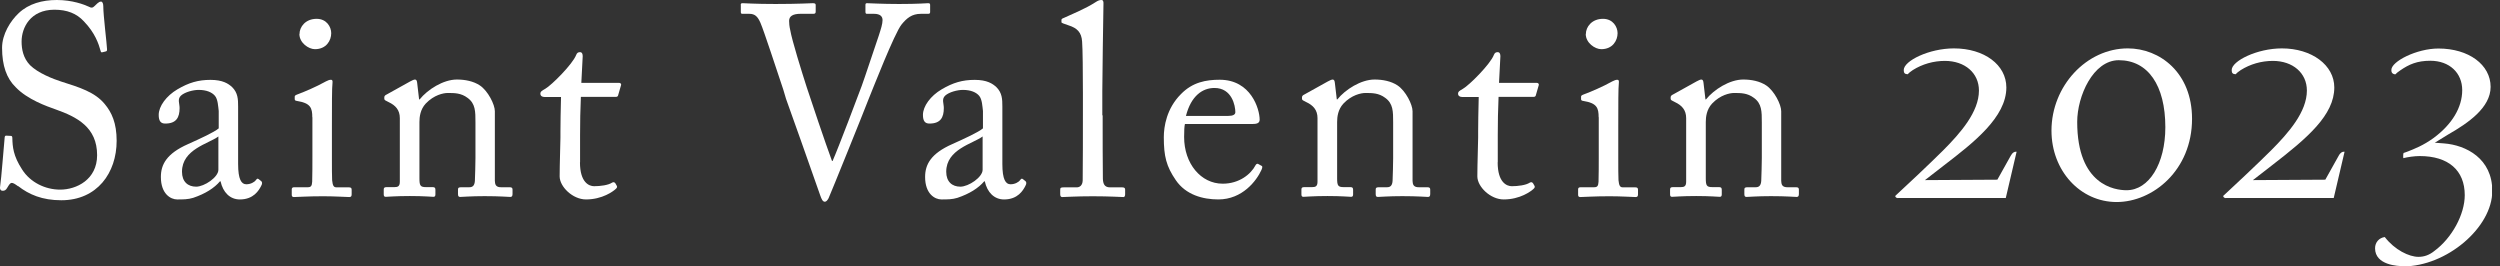
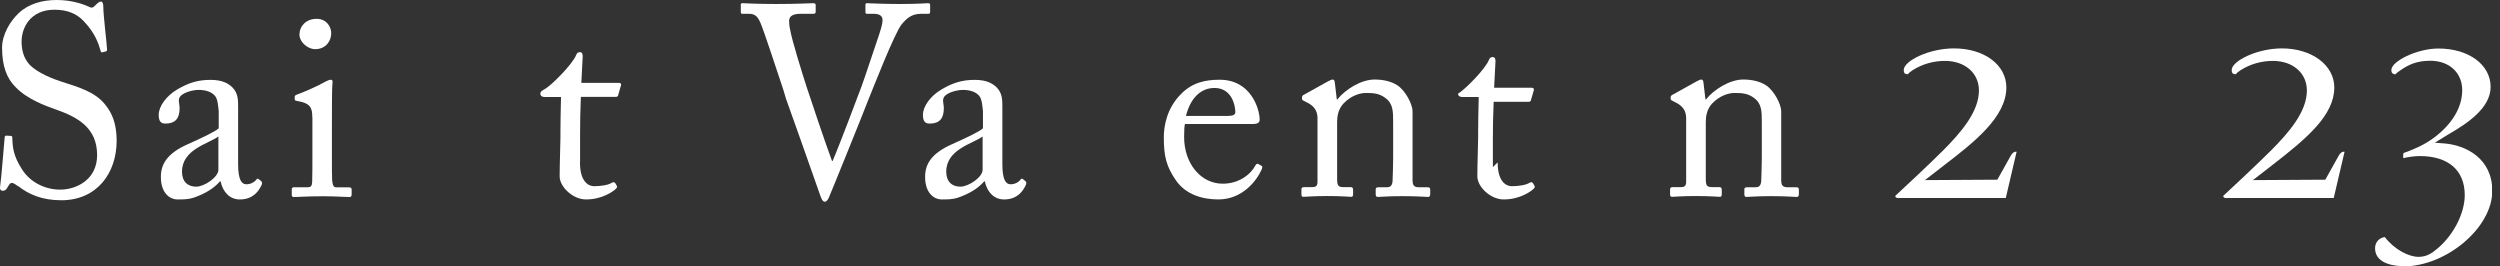
<svg xmlns="http://www.w3.org/2000/svg" fill="none" height="33" viewBox="0 0 310 33" width="310">
  <rect x="0" y="0" width="310" height="33" fill="#333333" stroke="none" />
  <clipPath id="a">
    <path d="m0 0h223.076v25h-223.076z" />
  </clipPath>
  <clipPath id="b">
    <path d="m235 6h74.01v27h-74.01z" />
  </clipPath>
  <g fill="#fff">
    <g clip-path="url(#a)">
      <path d="m2.236 23.09c-.41-.297-.608-.41-.778-.41-.198 0-.34.24-.538.566-.198.368-.368.41-.608.41-.198 0-.368-.17-.297-.538.141-.835.467-5.122.566-6.098.028-.198.099-.198.241-.198l.509.028c.141 0 .198.071.198.269.028 1.075.099 2.193 1.217 3.905 1.005 1.585 2.858 2.49 4.711 2.49 2.023 0 4.584-1.245 4.584-4.273 0-3.466-2.49-4.74-5.178-5.688-1.047-.368-3.466-1.217-4.909-2.731-1.132-1.089-1.698-2.674-1.698-4.895 0-1.684 1.033-3.339 2.08-4.315 1.217-1.146 2.9-1.613 4.711-1.613 1.924 0 3.396.566 3.976.835.297.17.467.141.637-.028l.439-.41c.17-.141.269-.198.439-.198s.269.269.269.566c0 1.174.439 4.612.467 5.348 0 .17-.028.241-.17.269l-.41.099c-.099.028-.17 0-.198-.099-.269-.976-.707-2.292-2.094-3.735-.905-.976-2.08-1.443-3.664-1.443-2.985.014-4.061 2.235-4.061 3.947 0 .948.198 2.051 1.047 2.929.976.976 2.858 1.712 3.834 2.023 2.32.736 4.202 1.316 5.419 2.787.877 1.047 1.486 2.363 1.486 4.57 0 3.976-2.419 7.371-6.862 7.371-2.363 0-4.004-.707-5.348-1.754z" />
      <path d="m30.546 22.85c.538 0 1.004-.269 1.174-.509.141-.17.198-.24.34-.141l.34.269c.099.099.17.269-.028.608-.269.509-.905 1.655-2.632 1.655-1.217 0-2.094-.877-2.391-2.25h-.071c-.707.835-1.811 1.542-3.325 2.051-.637.198-1.245.198-1.981.198-.806 0-2.023-.679-2.023-2.787 0-1.542.707-2.9 3.367-4.075 1.514-.679 3.268-1.486 3.806-1.952v-2.151c-.071-.566-.099-1.443-.467-1.882-.368-.439-1.047-.736-2.023-.736-.679 0-1.712.269-2.193.708-.467.439-.17.948-.17 1.542 0 1.174-.41 1.924-1.783 1.924-.538 0-.806-.297-.806-1.075 0-1.075.948-2.363 2.32-3.169 1.415-.835 2.589-1.174 4.103-1.174s2.221.467 2.688.905c.707.707.736 1.486.736 2.391v7.131c0 1.924.41 2.518 1.004 2.518zm-3.466-5.928c-1.217.905-4.513 1.585-4.513 4.372 0 1.245.736 1.853 1.754 1.853s2.759-1.174 2.759-2.094v-4.145z" />
      <path d="m38.724 14.544c0-1.146-.198-1.754-1.882-2.023-.24-.028-.297-.099-.297-.24v-.297c0-.099.071-.17.24-.24 1.075-.41 2.363-.948 3.636-1.655.269-.141.439-.198.637-.198.17 0 .198.17.17.41-.071.566-.071 2.688-.071 5.489v3.664c0 1.316 0 2.518.028 2.9.071.637.17.877.538.877h1.542c.269 0 .34.099.34.297v.566c0 .24-.071.34-.297.34-.269 0-1.811-.099-3.226-.099-1.952 0-3.268.099-3.636.099-.17 0-.269-.071-.269-.269v-.679c0-.198.099-.269.34-.269h1.655c.368 0 .509-.141.538-.679.028-1.004.028-2.051.028-3.056v-4.952zm-1.585-10.328c0-.877.736-1.882 2.122-1.882 1.245 0 1.811 1.005 1.811 1.783 0 .905-.608 1.981-2.023 1.981-.778 0-1.924-.778-1.924-1.882z" />
-       <path d="m61.375 22.51c0 .538.297.707.736.707h1.075c.297 0 .368.099.368.297v.538c0 .241-.071.368-.269.368-.24 0-1.273-.099-3.197-.099-1.712 0-2.787.099-3.028.099-.198 0-.269-.099-.269-.368v-.538c0-.24.099-.297.439-.297h.976c.368 0 .637-.17.679-.778.028-.877.071-1.952.071-2.83v-4.443c0-1.344 0-2.32-.976-3.028-.806-.608-1.613-.608-2.462-.608-.538 0-1.712.24-2.731 1.316-.679.736-.778 1.655-.778 2.292v6.961c0 .905.099 1.104.806 1.104h.835c.269 0 .34.099.34.34v.566c0 .198-.071.297-.24.297-.24 0-1.146-.099-2.929-.099s-2.787.099-2.999.099c-.17 0-.24-.099-.24-.297v-.608c0-.198.071-.297.34-.297h.976c.439 0 .679-.099.679-.679v-7.881c0-1.004-.538-1.585-1.387-1.981l-.269-.141c-.24-.099-.269-.198-.269-.297v-.17c0-.17.141-.269.297-.34l2.9-1.613c.269-.141.467-.24.608-.24.17 0 .24.141.269.41l.24 2.051h.071c.976-1.217 2.929-2.462 4.612-2.462 1.004 0 2.051.198 2.858.736 1.004.679 1.853 2.363 1.853 3.197v8.687z" />
      <path d="m71.916 20.132c0 2.518 1.146 2.957 1.754 2.957.778 0 1.754-.127 2.221-.439.17-.099.297-.071.41.071l.17.297c.099.141.028.269-.071.368-.34.34-1.712 1.344-3.735 1.344-1.655 0-3.268-1.585-3.268-2.858 0-1.387.099-4.343.099-4.81v-.736c0-.608.028-2.9.071-4.301h-2.051c-.297 0-.509-.141-.509-.41s.198-.368.608-.608c.806-.467 3.396-3.056 3.834-4.202.099-.269.269-.34.467-.34.269 0 .34.241.34.509l-.17 3.297h4.683c.198 0 .297.17.24.297l-.34 1.174c-.028.17-.099.269-.297.269h-4.343c-.071 1.542-.099 3.197-.099 4.74v3.367z" />
      <path d="m91.851.637c0-.17.028-.241.24-.241.34 0 1.443.099 4.075.099 2.83 0 4.343-.099 4.64-.099.298 0 .34.099.34.241v.778c0 .17-.028.297-.269.297h-1.613c-.948 0-1.415.297-1.415.877 0 .269.028.679.141 1.146.198 1.217 1.443 5.221 2.051 7.102.411 1.273 2.363 7.074 3.127 9.126h.071c.707-1.585 3.325-8.517 3.608-9.295.339-.905 1.613-4.782 2.122-6.254.269-.835.467-1.443.467-1.924 0-.41-.241-.778-1.075-.778h-.878c-.141 0-.169-.099-.169-.297v-.778c0-.17.028-.241.198-.241.297 0 1.853.099 3.975.099 2.462 0 3.297-.099 3.608-.099.198 0 .241.071.241.241v.835c0 .141-.029.241-.241.241h-.905c-1.118 0-1.755.538-2.391 1.316-.878 1.075-3.566 7.98-4.146 9.394-.41 1.104-4.739 11.814-4.909 12.153-.142.269-.297.439-.467.439-.269 0-.41-.34-.566-.778-1.075-3.098-3.806-10.767-4.245-11.984l-.34-1.146c-.806-2.391-2.391-7.272-2.83-8.277-.34-.778-.679-1.118-1.387-1.118h-.877c-.141 0-.17-.099-.17-.241v-.835z" />
      <path d="m125.311 22.85c.538 0 1.005-.269 1.174-.509.142-.17.199-.24.34-.141l.34.269c.099.099.169.269-.029.608-.269.509-.905 1.655-2.631 1.655-1.217 0-2.094-.877-2.391-2.25h-.071c-.707.835-1.811 1.542-3.325 2.051-.637.198-1.245.198-1.981.198-.806 0-2.023-.679-2.023-2.787 0-1.542.708-2.9 3.367-4.075 1.514-.679 3.269-1.486 3.806-1.952v-2.151c-.07-.566-.099-1.443-.467-1.882-.367-.439-1.047-.736-2.023-.736-.679 0-1.712.269-2.193.708-.467.439-.17.948-.17 1.542 0 1.174-.41 1.924-1.782 1.924-.538 0-.807-.297-.807-1.075 0-1.075.948-2.363 2.321-3.169 1.414-.835 2.589-1.174 4.103-1.174 1.513 0 2.221.467 2.688.905.707.707.736 1.486.736 2.391v7.131c0 1.924.41 2.518 1.004 2.518zm-3.466-5.928c-1.217.905-4.513 1.585-4.513 4.372 0 1.245.735 1.853 1.754 1.853s2.759-1.174 2.759-2.094v-4.145z" />
-       <path d="m136.729 14.304c0 1.754 0 6.834.028 7.881.029.566.17 1.047.877 1.047h1.514c.297 0 .368.099.368.297v.566c0 .198-.071.34-.198.34-.24 0-1.712-.099-3.806-.099s-3.494.099-3.806.099c-.169 0-.24-.141-.24-.34v-.566c0-.24.071-.297.438-.297h1.613c.368 0 .708-.241.736-.835.028-1.047.028-6.834.028-8.786v-2.122c0-2.391-.028-5.447-.099-6.324-.07-1.146-.608-1.684-1.683-2.023l-.679-.241c-.17-.071-.199-.099-.199-.17v-.269c0-.099.099-.17.298-.241 1.174-.538 2.688-1.146 3.933-1.952.297-.198.509-.269.707-.269.241 0 .297.17.269.608-.028 1.853-.141 8.857-.141 10.696v2.999z" />
      <path d="m146.93 15.378c-.071.297-.099.835-.099 1.613 0 3.297 2.08 5.787 4.782 5.787 2.052 0 3.495-1.174 4.075-2.292.07-.141.198-.198.297-.17l.438.241c.099.028.17.141 0 .509-.608 1.344-2.362 3.664-5.348 3.664-1.924 0-4.032-.566-5.277-2.391-1.174-1.712-1.486-2.957-1.486-5.32 0-1.316.34-3.565 2.123-5.348 1.443-1.486 3.127-1.783 4.81-1.783 3.877 0 4.952 3.636 4.952 4.952 0 .467-.41.538-.948.538zm5.348-1.004c.637 0 .905-.17.905-.467 0-.778-.41-2.999-2.589-2.999-1.485 0-2.9.976-3.537 3.466z" />
      <path d="m175.17 22.51c0 .538.297.707.735.707h1.076c.297 0 .367.099.367.297v.538c0 .241-.07.368-.268.368-.241 0-1.274-.099-3.198-.099-1.712 0-2.787.099-3.028.099-.198 0-.268-.099-.268-.368v-.538c0-.24.099-.297.438-.297h.976c.368 0 .637-.17.679-.778.029-.877.071-1.952.071-2.83v-4.443c0-1.344 0-2.32-.976-3.028-.806-.608-1.613-.608-2.462-.608-.537 0-1.712.24-2.73 1.316-.68.736-.779 1.655-.779 2.292v6.961c0 .905.099 1.104.807 1.104h.835c.268 0 .339.099.339.34v.566c0 .198-.071.297-.24.297-.241 0-1.146-.099-2.929-.099s-2.787.099-2.999.099c-.17 0-.241-.099-.241-.297v-.608c0-.198.071-.297.34-.297h.976c.438 0 .679-.099.679-.679v-7.881c0-1.004-.538-1.585-1.387-1.981l-.268-.141c-.241-.099-.269-.198-.269-.297v-.17c0-.17.141-.269.297-.34l2.9-1.613c.269-.141.467-.24.609-.24.169 0 .24.141.268.41l.241 2.051h.071c.976-1.217 2.928-2.462 4.612-2.462 1.005 0 2.052.198 2.858.736 1.005.679 1.853 2.363 1.853 3.197v8.687z" />
-       <path d="m185.71 20.132c0 2.518 1.146 2.957 1.755 2.957.778 0 1.754-.127 2.221-.439.17-.099.297-.071.41.071l.17.297c.099.141.028.269-.071.368-.339.34-1.712 1.344-3.735 1.344-1.655 0-3.268-1.585-3.268-2.858 0-1.387.099-4.343.099-4.81v-.736c0-.608.028-2.9.071-4.301h-2.052c-.297 0-.509-.141-.509-.41s.198-.368.608-.608c.807-.467 3.396-3.056 3.834-4.202.099-.269.269-.34.467-.34.269 0 .34.241.34.509l-.17 3.297h4.683c.198 0 .297.17.241.297l-.34 1.174c-.028.17-.099.269-.297.269h-4.344c-.07 1.542-.099 3.197-.099 4.74v3.367z" />
-       <path d="m198.231 14.544c0-1.146-.198-1.754-1.881-2.023-.241-.028-.298-.099-.298-.24v-.297c0-.099.071-.17.241-.24 1.075-.41 2.363-.948 3.636-1.655.269-.141.439-.198.637-.198.17 0 .198.17.17.41-.071.566-.071 2.688-.071 5.489v3.664c0 1.316 0 2.518.028 2.9.071.637.17.877.538.877h1.542c.269 0 .339.099.339.297v.566c0 .24-.07.34-.297.34-.269 0-1.811-.099-3.225-.099-1.953 0-3.269.099-3.637.099-.169 0-.268-.071-.268-.269v-.679c0-.198.099-.269.339-.269h1.655c.368 0 .51-.141.538-.679.028-1.004.028-2.051.028-3.056v-4.952zm-1.584-10.328c0-.877.735-1.882 2.122-1.882 1.245 0 1.811 1.005 1.811 1.783 0 .905-.609 1.981-2.023 1.981-.778 0-1.924-.778-1.924-1.882z" />
+       <path d="m185.71 20.132c0 2.518 1.146 2.957 1.755 2.957.778 0 1.754-.127 2.221-.439.17-.099.297-.071.41.071l.17.297c.099.141.028.269-.071.368-.339.34-1.712 1.344-3.735 1.344-1.655 0-3.268-1.585-3.268-2.858 0-1.387.099-4.343.099-4.81v-.736c0-.608.028-2.9.071-4.301h-2.052c-.297 0-.509-.141-.509-.41c.807-.467 3.396-3.056 3.834-4.202.099-.269.269-.34.467-.34.269 0 .34.241.34.509l-.17 3.297h4.683c.198 0 .297.17.241.297l-.34 1.174c-.028.17-.099.269-.297.269h-4.344c-.07 1.542-.099 3.197-.099 4.74v3.367z" />
      <path d="m220.883 22.51c0 .538.297.707.736.707h1.075c.297 0 .368.099.368.297v.538c0 .241-.071.368-.269.368-.241 0-1.273-.099-3.198-.099-1.711 0-2.787.099-3.027.099-.198 0-.269-.099-.269-.368v-.538c0-.24.099-.297.439-.297h.976c.368 0 .636-.17.679-.778.028-.877.071-1.952.071-2.83v-4.443c0-1.344 0-2.32-.977-3.028-.806-.608-1.613-.608-2.461-.608-.538 0-1.712.24-2.731 1.316-.679.736-.778 1.655-.778 2.292v6.961c0 .905.099 1.104.806 1.104h.835c.269 0 .34.099.34.34v.566c0 .198-.071.297-.241.297-.24 0-1.146-.099-2.929-.099-1.782 0-2.787.099-2.999.099-.17 0-.241-.099-.241-.297v-.608c0-.198.071-.297.34-.297h.976c.439 0 .679-.099.679-.679v-7.881c0-1.004-.537-1.585-1.386-1.981l-.269-.141c-.241-.099-.269-.198-.269-.297v-.17c0-.17.142-.269.297-.34l2.901-1.613c.268-.141.467-.24.608-.24.17 0 .241.141.269.41l.24 2.051h.071c.976-1.217 2.929-2.462 4.612-2.462 1.005 0 2.052.198 2.858.736 1.005.679 1.854 2.363 1.854 3.197v8.687z" />
    </g>
    <g clip-path="url(#b)">
      <path d="m235.383 24.564c-.156 0-.331-.035-.383-.262.941-.854 4.34-4.044 5.926-5.63 2.214-2.214 4.463-4.811 4.463-7.443 0-2.179-1.743-3.678-4.219-3.678-1.429 0-2.806.401-3.974 1.133-.296.192-.523.383-.645.523-.366-.017-.488-.157-.488-.523 0-1.133 3.138-2.684 6.223-2.684 3.765 0 6.502 2.039 6.502 4.846 0 3.695-4.079 6.85-7.687 9.622l-2.406 1.865 8.977-.052 1.656-2.963c.244-.453.488-.505.645-.505h.087l-1.342 5.735h-13.335z" />
-       <path d="m262.471 25.052c-4.532 0-8.088-3.887-8.088-8.855 0-5.526 4.34-10.197 9.465-10.197 3.956 0 7.965 2.998 7.965 8.733 0 6.38-4.863 10.319-9.36 10.319zm.261-17.587c-3.19 0-5.159 4.462-5.159 7.652 0 7.861 4.688 8.471 6.118 8.471 2.789 0 4.811-3.294 4.811-7.809 0-5.212-2.162-8.314-5.77-8.314z" />
      <path d="m276.049 24.564c-.157 0-.331-.035-.383-.262.941-.854 4.34-4.044 5.926-5.63 2.214-2.214 4.462-4.811 4.462-7.443 0-2.179-1.743-3.678-4.218-3.678-1.429 0-2.806.401-3.974 1.133-.297.192-.523.383-.645.523-.366-.017-.488-.157-.488-.523 0-1.116 3.137-2.684 6.223-2.684 3.712 0 6.501 2.074 6.501 4.846 0 3.416-3.329 6.258-7.687 9.622l-2.405 1.865 8.977-.052 1.655-2.963c.245-.453.489-.505.645-.505h.088l-1.343 5.735h-13.334z" />
      <path d="m297.959 33c-.575 0-3.451-.104-3.451-2.214 0-.732.488-1.29 1.203-1.395 1.237 1.604 3.015 2.458 4.183 2.458.715 0 1.342-.227 1.97-.732 2.178-1.604 3.765-4.532 3.765-6.92 0-3.085-2.04-4.846-5.578-4.846-.663 0-1.499.122-2.04.261 0-.052-.017-.139-.017-.227 0-.331.052-.418.052-.418.087-.017.297-.105.541-.192.749-.296 1.9-.732 3.189-1.673 2.284-1.691 3.539-3.782 3.539-5.926 0-2.144-1.586-3.643-3.957-3.643-1.638 0-2.649.453-3.713 1.185-.279.174-.505.383-.627.505-.488-.052-.488-.383-.488-.558 0-1.046 3.137-2.649 5.839-2.649 3.748 0 6.467 2.005 6.467 4.759 0 2.58-2.807 4.497-5.247 5.892l-1.673 1.028 1.133.087c2.754.209 5.996 1.883 5.996 5.892 0 4.549-5.682 9.36-11.051 9.36z" />
    </g>
  </g>
</svg>